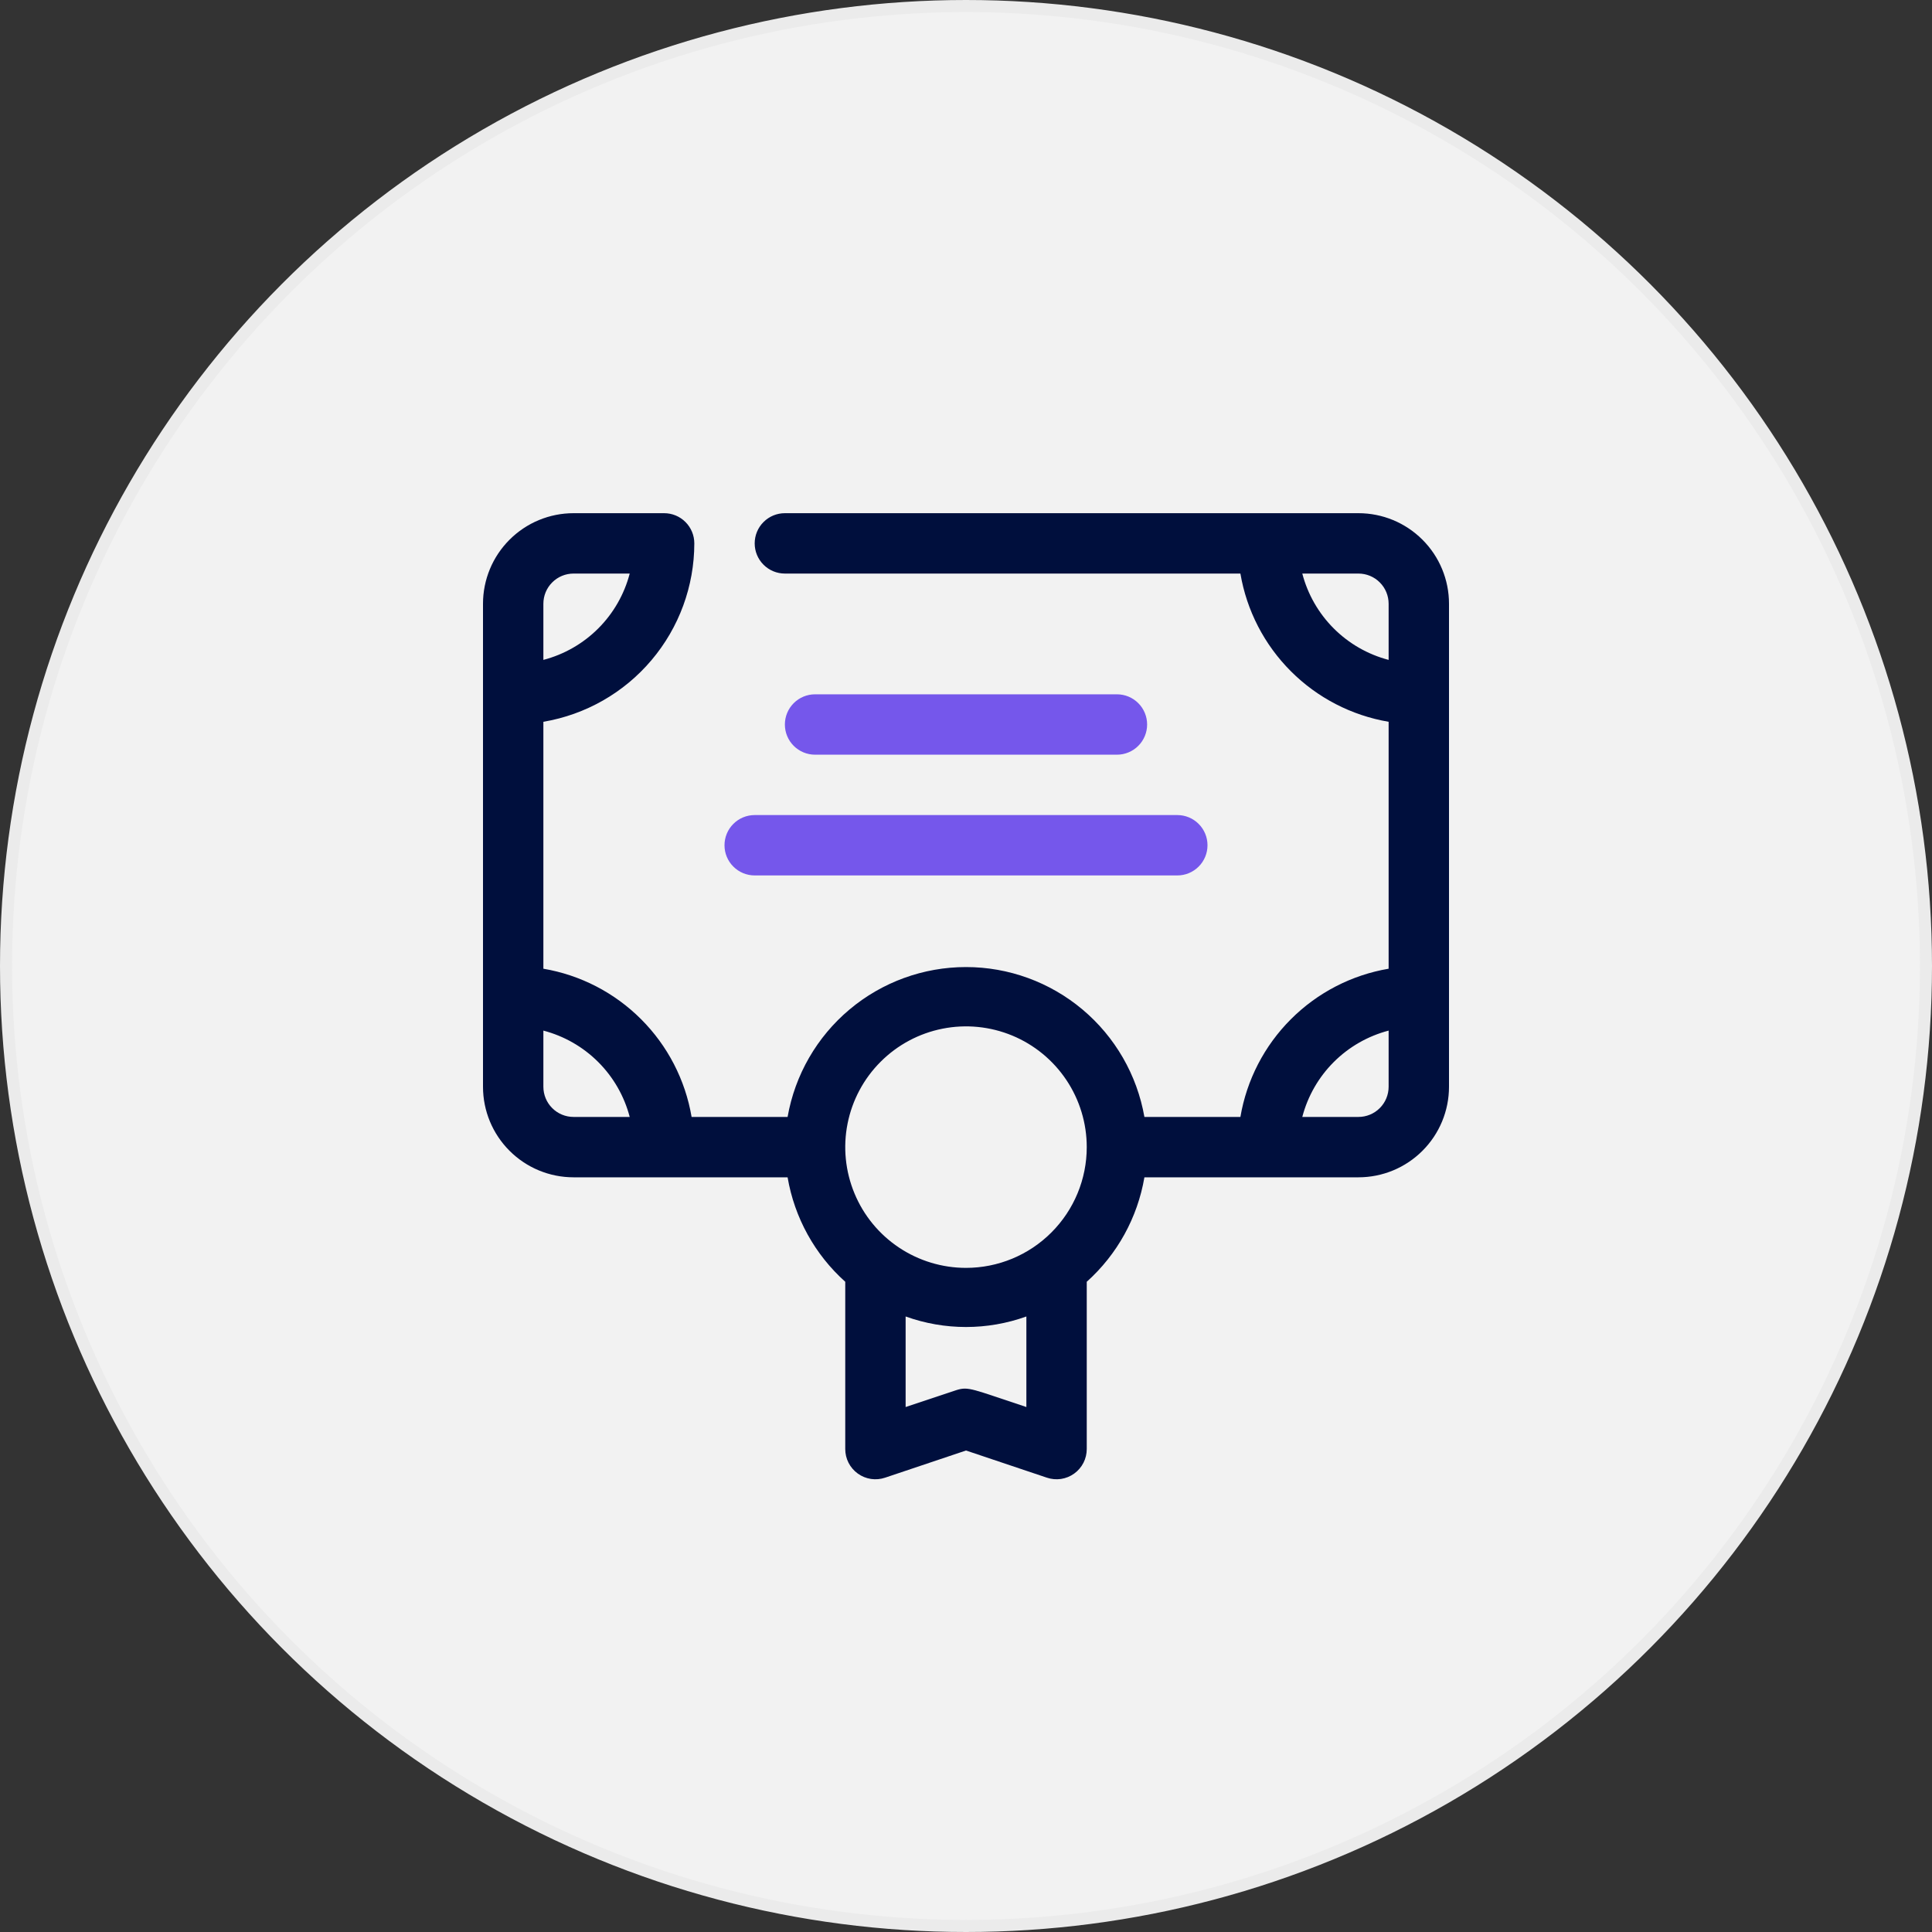
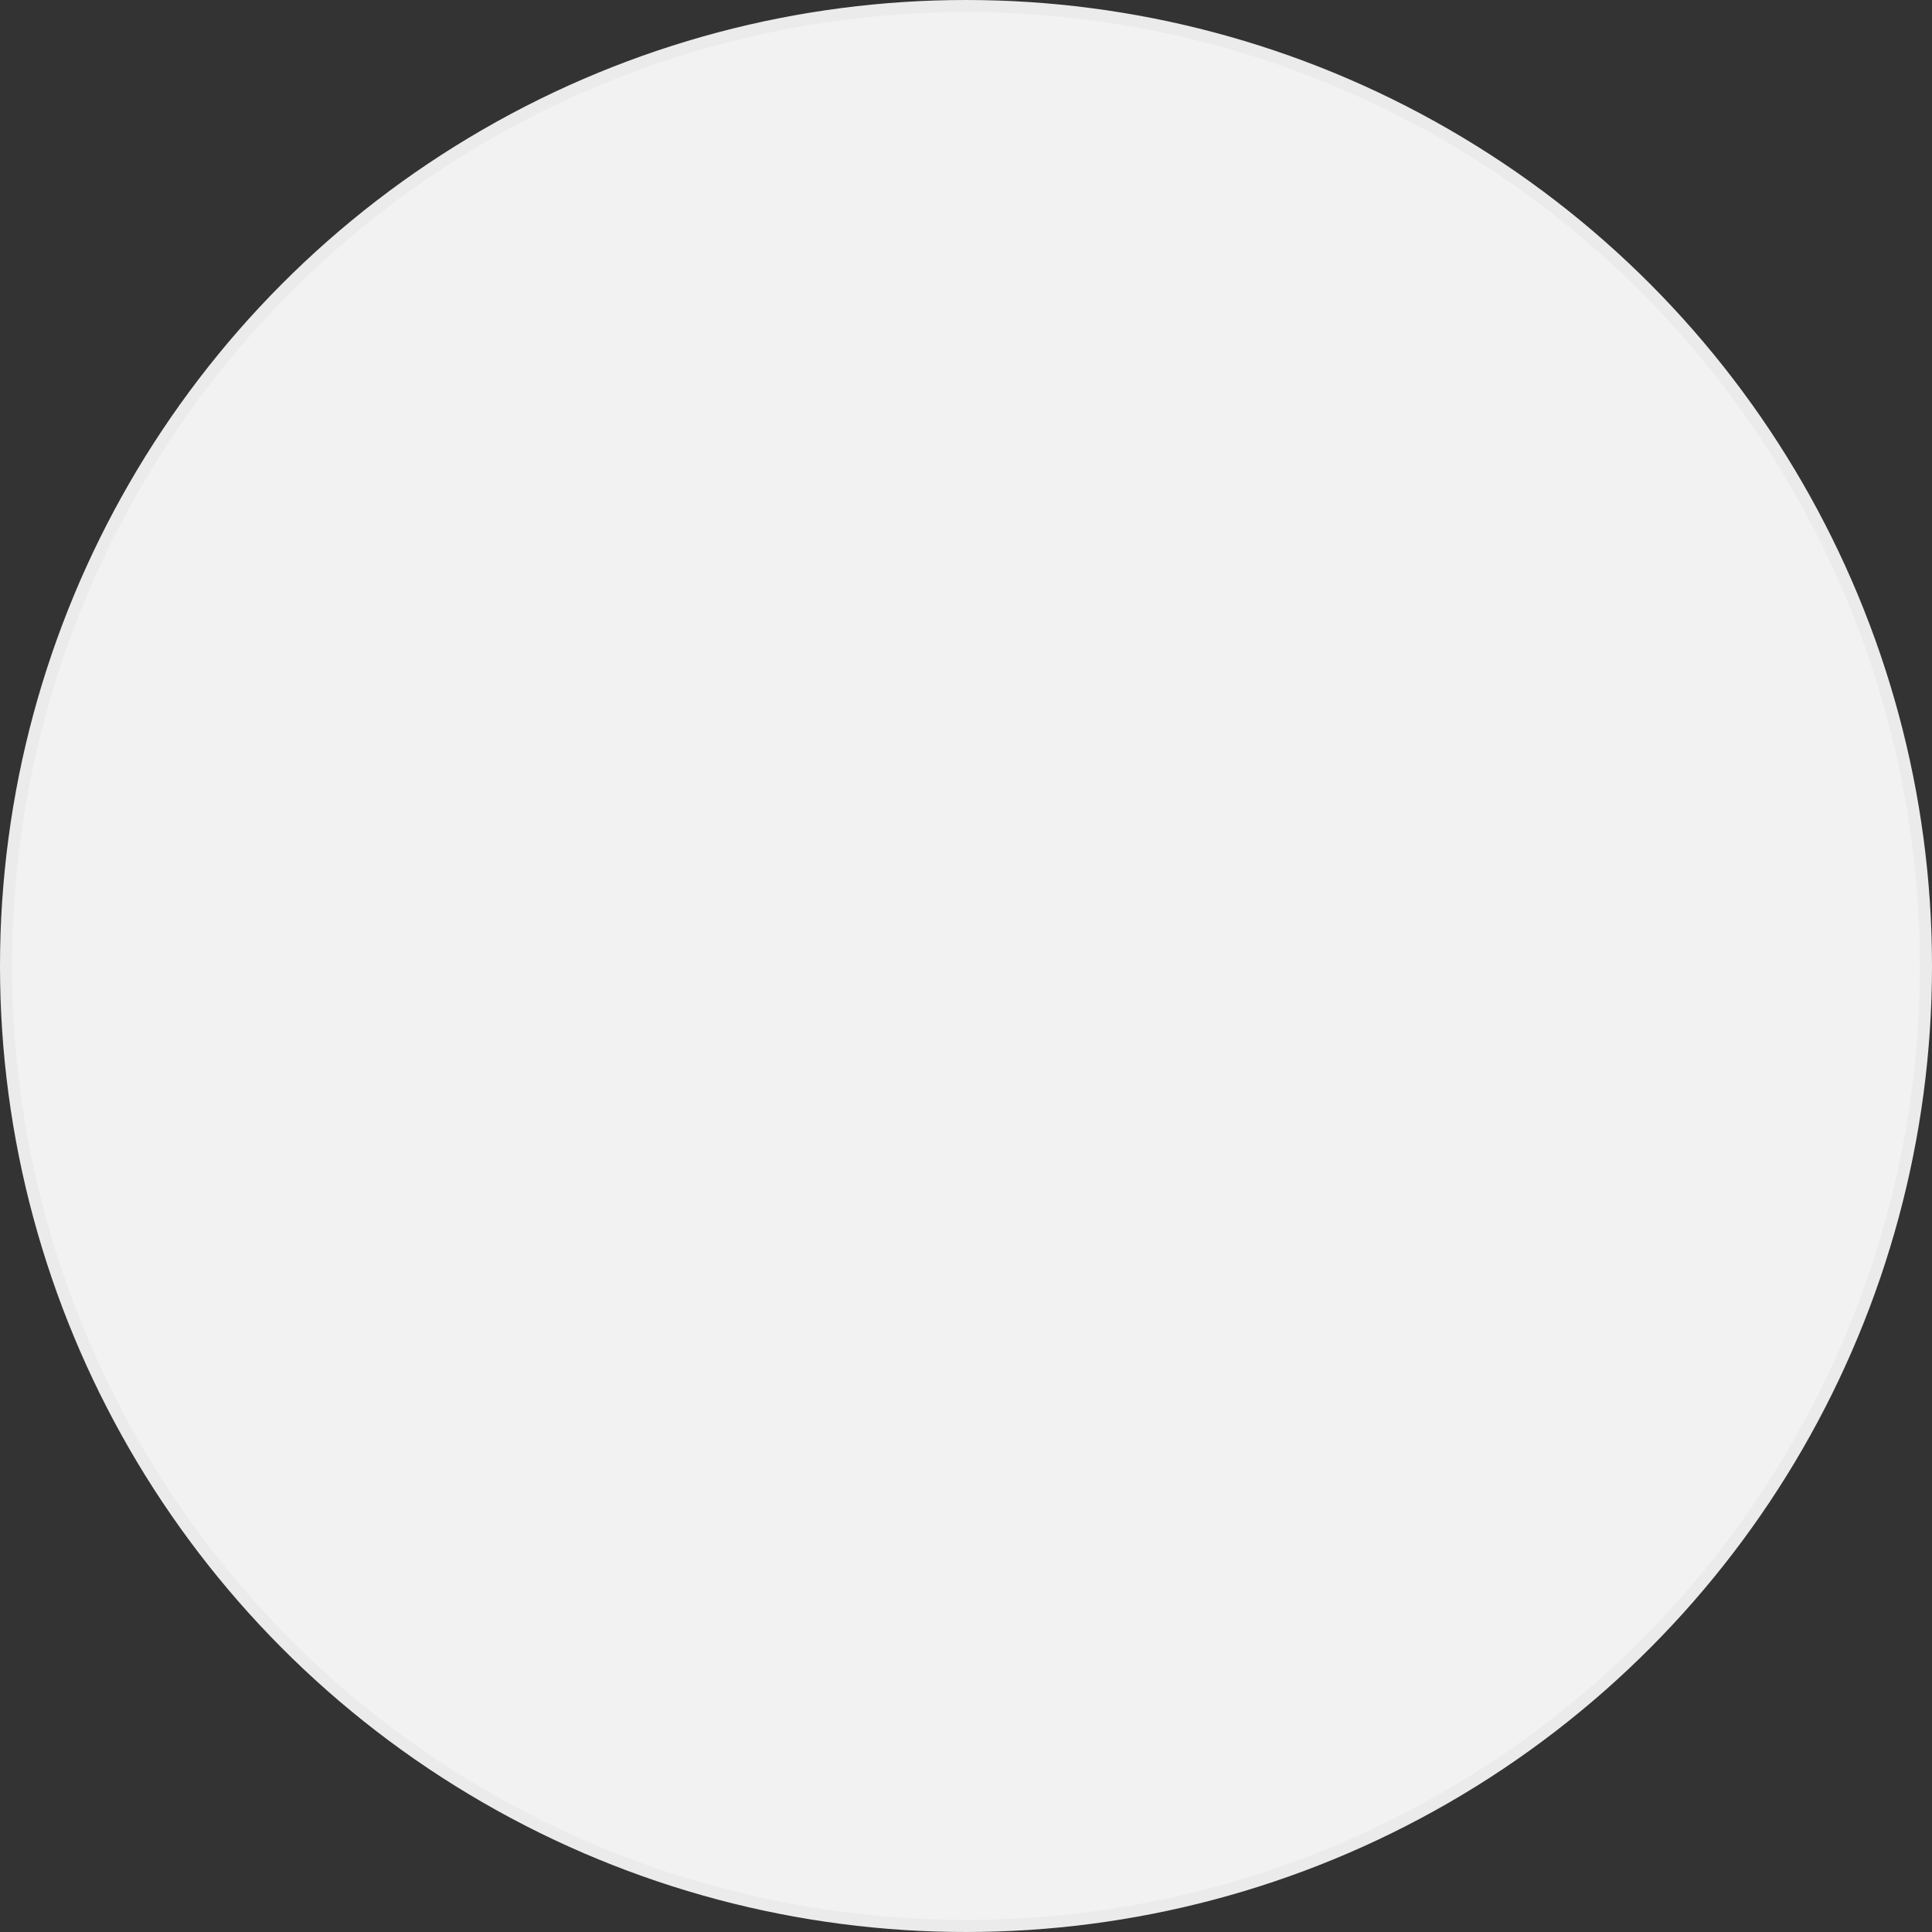
<svg xmlns="http://www.w3.org/2000/svg" width="64" height="64" viewBox="0 0 64 64" fill="none">
  <rect x="0" y="0" width="64" height="64" fill="#333333" stroke="none" />
  <circle cx="32" cy="32" r="31.8" fill="#F2F2F2" stroke="#EBEBEB" stroke-width="0.4" />
  <g clip-path="url(#clip0_2797_7301)">
    <path d="M45 17H26C25.735 17 25.48 17.105 25.293 17.293C25.105 17.48 25 17.735 25 18C25 18.265 25.105 18.52 25.293 18.707C25.48 18.895 25.735 19 26 19H41.09C41.298 20.226 41.883 21.358 42.763 22.237C43.642 23.117 44.774 23.702 46 23.91V32.09C44.774 32.298 43.642 32.883 42.763 33.763C41.883 34.642 41.298 35.774 41.09 37H37.91C37.666 35.609 36.94 34.349 35.859 33.441C34.778 32.533 33.412 32.035 32 32.035C30.588 32.035 29.222 32.533 28.141 33.441C27.06 34.349 26.334 35.609 26.09 37H22.91C22.702 35.774 22.117 34.642 21.237 33.763C20.358 32.883 19.226 32.298 18 32.09V23.91C19.397 23.674 20.666 22.951 21.581 21.869C22.496 20.788 22.999 19.417 23 18C23 17.735 22.895 17.48 22.707 17.293C22.52 17.105 22.265 17 22 17H19C18.204 17 17.441 17.316 16.879 17.879C16.316 18.441 16 19.204 16 20V36C16 36.796 16.316 37.559 16.879 38.121C17.441 38.684 18.204 39 19 39H26.09C26.318 40.336 26.991 41.556 28 42.46V48C28 48.159 28.037 48.316 28.109 48.457C28.182 48.599 28.287 48.721 28.416 48.814C28.545 48.907 28.694 48.968 28.852 48.992C29.009 49.015 29.169 49.001 29.32 48.95L32 48.05L34.68 48.95C34.831 49.001 34.991 49.015 35.148 48.992C35.306 48.968 35.455 48.907 35.584 48.814C35.713 48.721 35.818 48.599 35.891 48.457C35.963 48.316 36 48.159 36 48V42.46C37.009 41.556 37.682 40.336 37.91 39H45C45.796 39 46.559 38.684 47.121 38.121C47.684 37.559 48 36.796 48 36V20C48 19.204 47.684 18.441 47.121 17.879C46.559 17.316 45.796 17 45 17ZM43.14 19H45C45.265 19 45.52 19.105 45.707 19.293C45.895 19.48 46 19.735 46 20V21.86C45.312 21.68 44.685 21.321 44.182 20.818C43.679 20.315 43.32 19.688 43.14 19ZM19 19H20.86C20.68 19.688 20.321 20.315 19.818 20.818C19.315 21.321 18.688 21.68 18 21.86V20C18 19.735 18.105 19.48 18.293 19.293C18.48 19.105 18.735 19 19 19ZM18 36V34.14C18.688 34.32 19.315 34.679 19.818 35.182C20.321 35.685 20.68 36.312 20.86 37H19C18.735 37 18.48 36.895 18.293 36.707C18.105 36.52 18 36.265 18 36ZM34 46.61C32.21 46.02 32.09 45.92 31.68 46.05L30 46.61V43.61C31.293 44.075 32.707 44.075 34 43.61V46.61ZM32 42C31.209 42 30.436 41.765 29.778 41.326C29.12 40.886 28.607 40.262 28.305 39.531C28.002 38.8 27.922 37.996 28.077 37.22C28.231 36.444 28.612 35.731 29.172 35.172C29.731 34.612 30.444 34.231 31.22 34.077C31.996 33.922 32.8 34.002 33.531 34.304C34.262 34.607 34.886 35.12 35.326 35.778C35.765 36.435 36 37.209 36 38C36 39.061 35.579 40.078 34.828 40.828C34.078 41.579 33.061 42 32 42ZM45 37H43.14C43.32 36.312 43.679 35.685 44.182 35.182C44.685 34.679 45.312 34.32 46 34.14V36C46 36.265 45.895 36.52 45.707 36.707C45.52 36.895 45.265 37 45 37Z" fill="#000F3D" />
    <path d="M37 25H27C26.735 25 26.48 24.895 26.293 24.707C26.105 24.52 26 24.265 26 24C26 23.735 26.105 23.48 26.293 23.293C26.48 23.105 26.735 23 27 23H37C37.265 23 37.52 23.105 37.707 23.293C37.895 23.48 38 23.735 38 24C38 24.265 37.895 24.52 37.707 24.707C37.52 24.895 37.265 25 37 25Z" fill="#7557EB" />
-     <path d="M39 29H25C24.735 29 24.48 28.895 24.293 28.707C24.105 28.52 24 28.265 24 28C24 27.735 24.105 27.48 24.293 27.293C24.48 27.105 24.735 27 25 27H39C39.265 27 39.52 27.105 39.707 27.293C39.895 27.48 40 27.735 40 28C40 28.265 39.895 28.52 39.707 28.707C39.52 28.895 39.265 29 39 29Z" fill="#7557EB" />
  </g>
  <defs>
    <clipPath id="clip0_2797_7301">
-       <rect width="32" height="32" fill="white" transform="translate(16 17)" />
-     </clipPath>
+       </clipPath>
  </defs>
</svg>